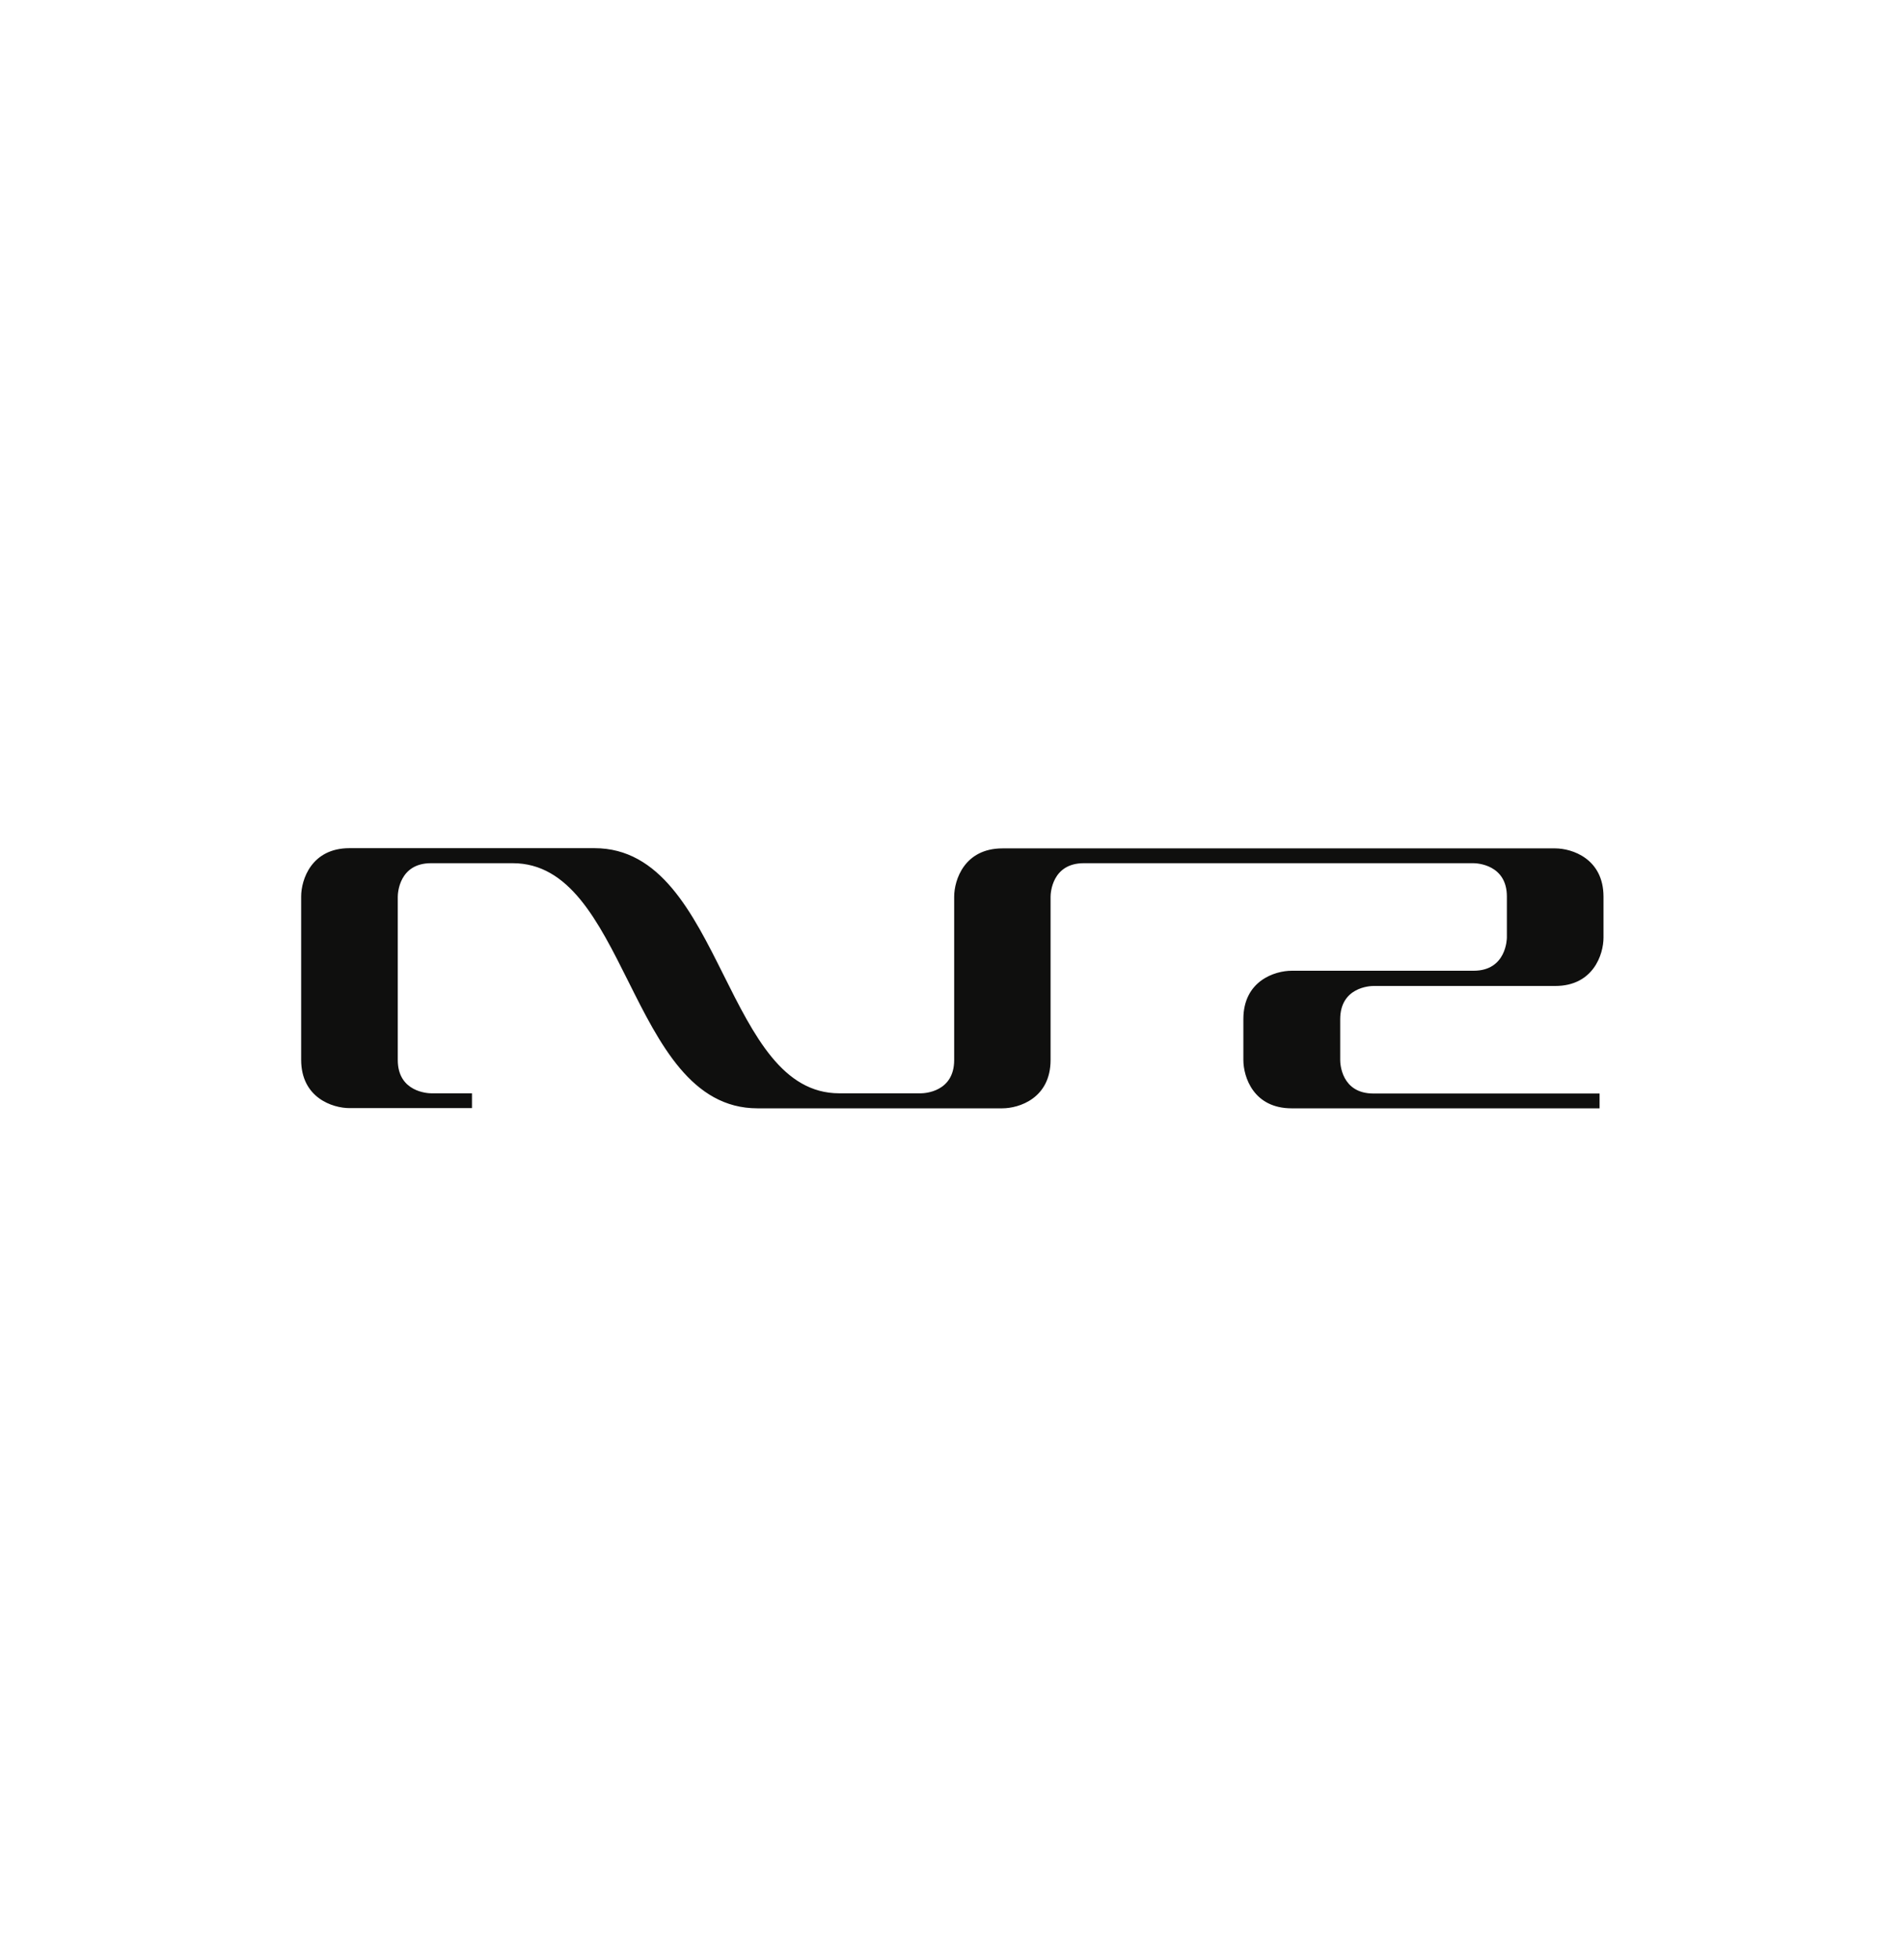
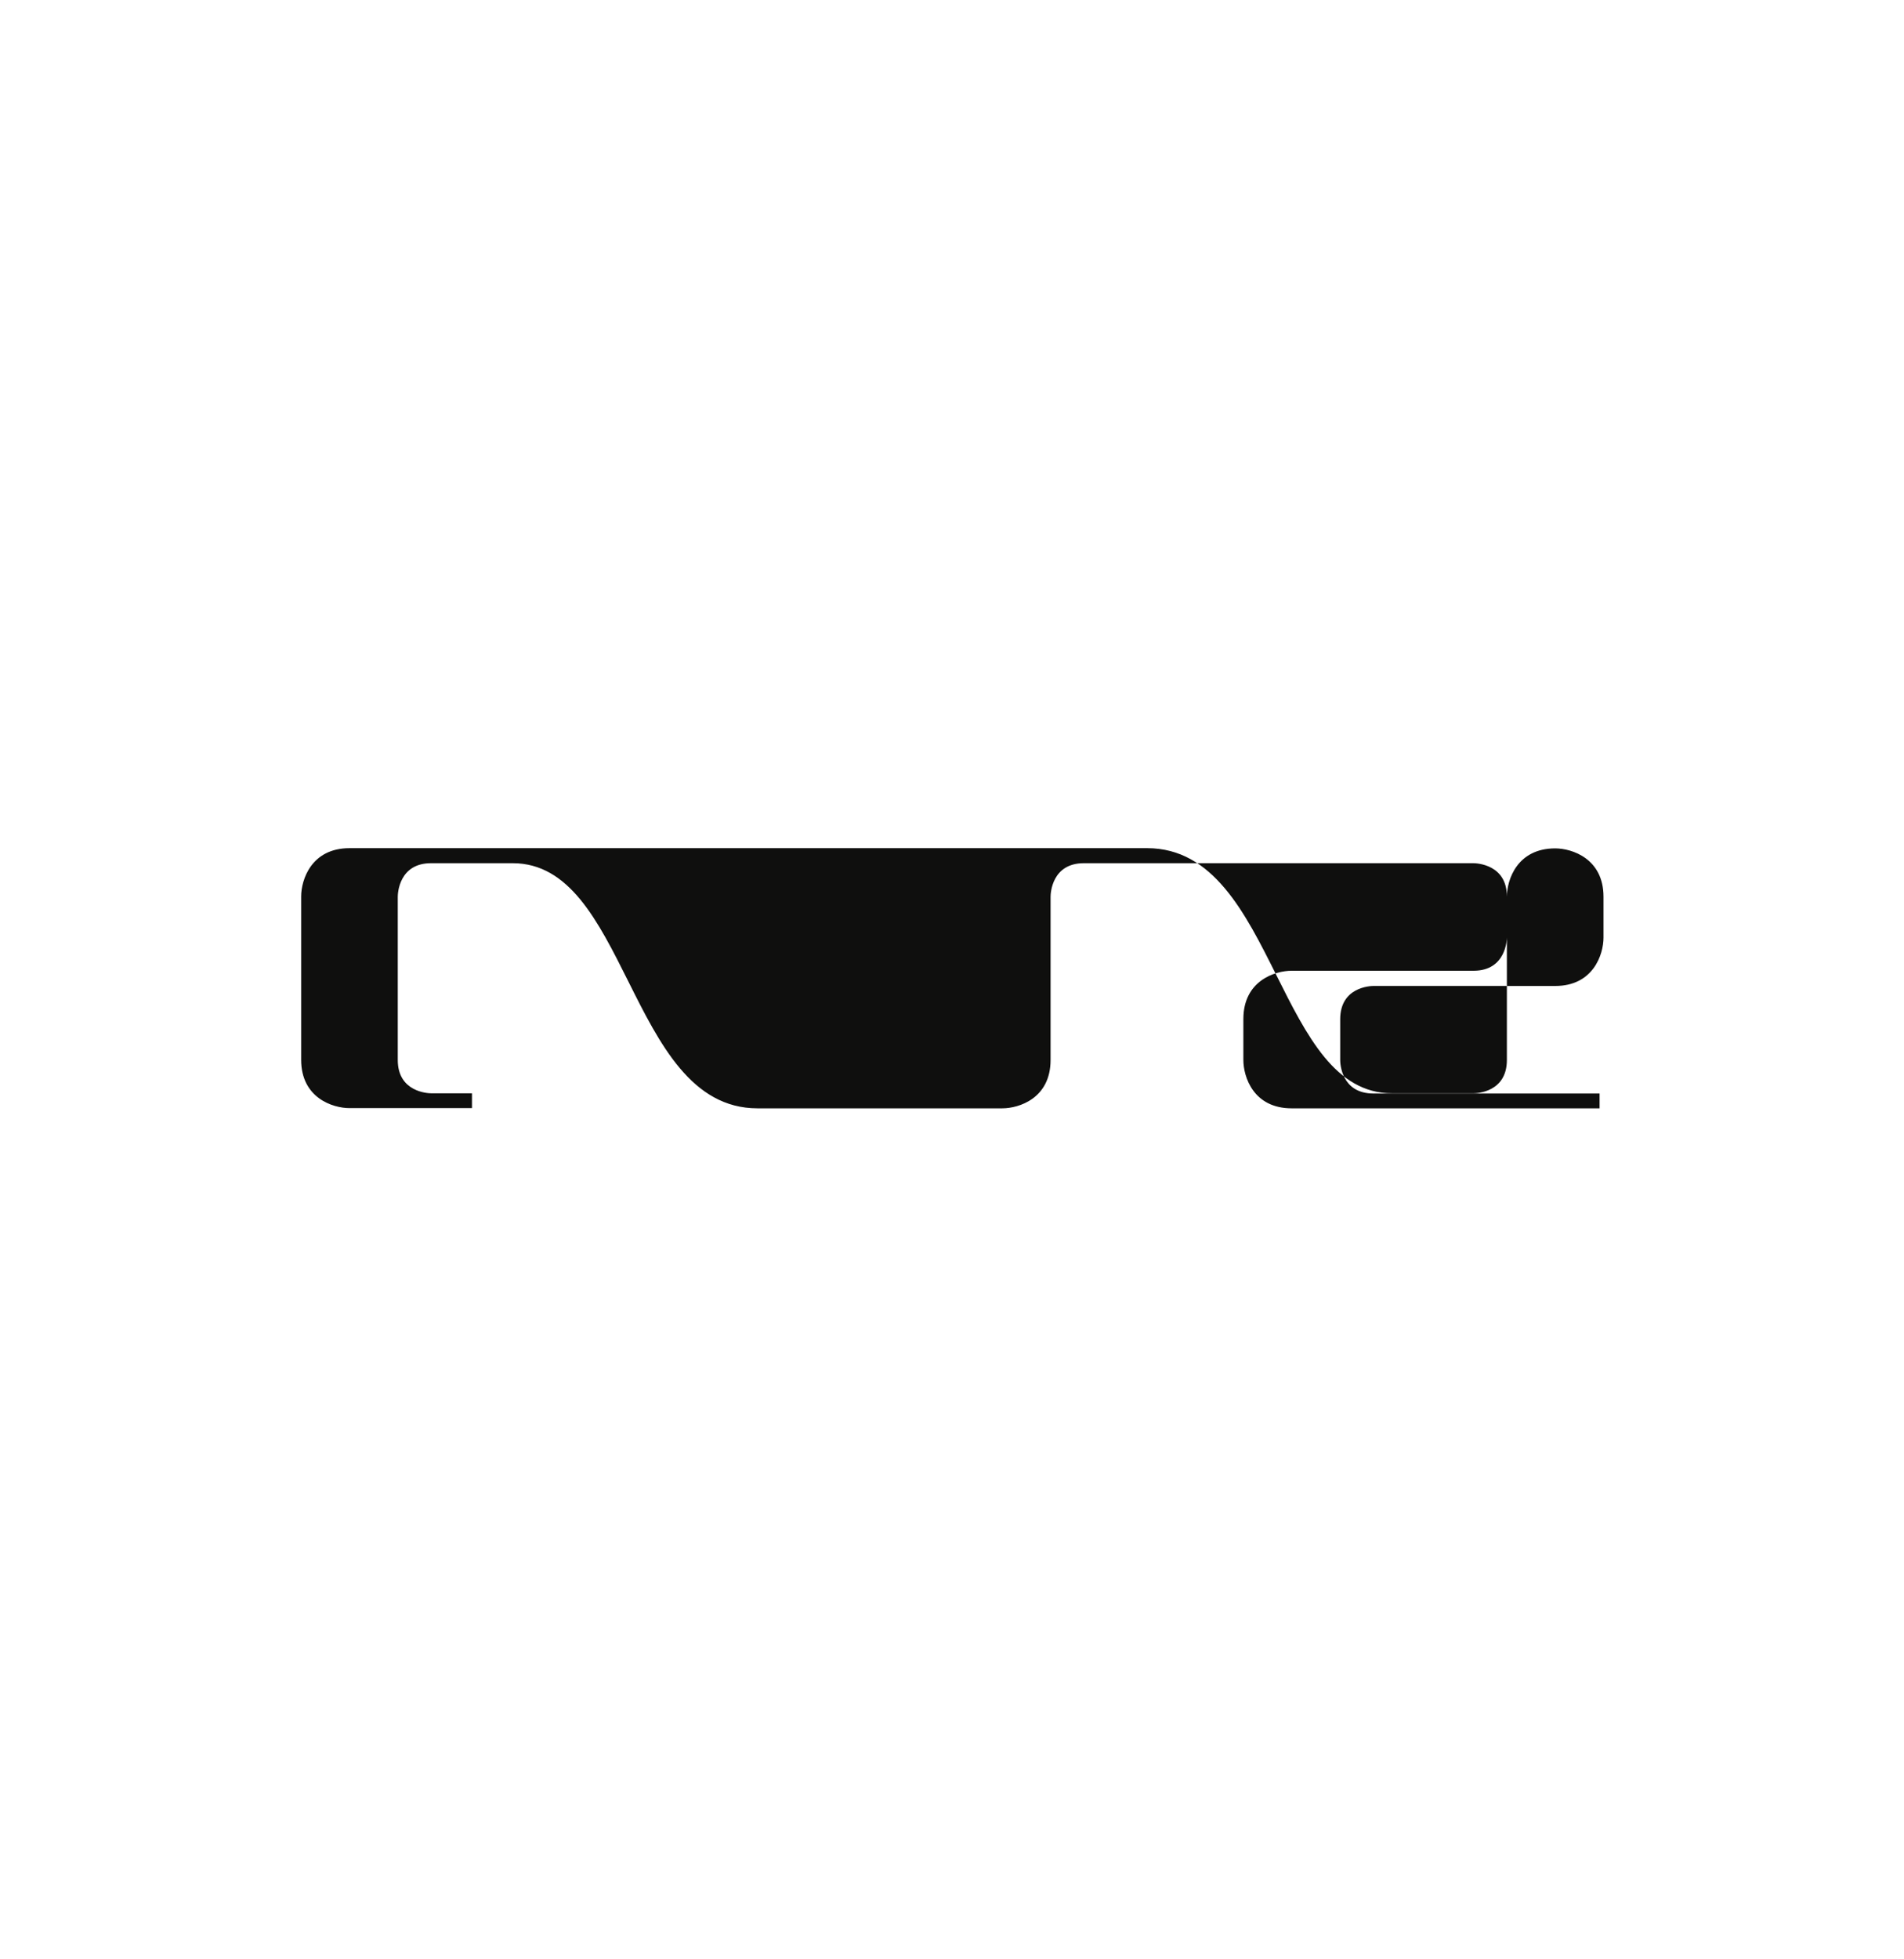
<svg xmlns="http://www.w3.org/2000/svg" version="1.1" id="Layer_1" x="0px" y="0px" viewBox="0 0 875 900" style="enable-background:new 0 0 875 900;" xml:space="preserve">
  <style type="text/css">
	.st0{fill:none;}
	.st1{fill:#0F0F0E;}
</style>
  <g id="background">
-     <rect class="st0" width="875" height="900" />
-   </g>
+     </g>
  <g>
-     <path class="st1" d="M631.2,502.3c-14.8,0-15.3-13.8-15.3-15.3v-18.8c0-14.8,13.8-15.3,15.3-15.3h46h37.5   c17.5,0,22.2-14.5,22.2-22.2v-18.8c0-17.5-14.5-22.2-22.2-22.2H460.7c-17.5,0-22.2,14.5-22.2,22.2v75c0,14.8-13.8,15.3-15.3,15.3   h-37.5c-26,0-39.2-26.4-53.2-54.4c-14.3-28.6-29.1-58.2-59.3-58.2H160.6c-17.5,0-22.2,14.5-22.2,22.2v75   c0,17.5,14.5,22.2,22.2,22.2h56.3v-6.8h-18.6h-0.1c-1.6,0-15.4-0.6-15.4-15.3v-75c0-1.6,0.6-15.4,15.3-15.4h37.5   c26,0,39.2,26.4,53.2,54.4c14.3,28.6,29.1,58.2,59.3,58.2h112.5c7.7,0,22.2-4.6,22.2-22.2v-75c0-1.6,0.6-15.4,15.3-15.4h179   c1.6,0,15.4,0.6,15.4,15.3v18.8c0,0.6-0.2,15.3-15.3,15.3h-83.6c-7.7,0-22.2,4.6-22.2,22.2v18.8c0,7.7,4.6,22.2,22.2,22.2h141.5   v-6.8H631.2z" />
+     <path class="st1" d="M631.2,502.3c-14.8,0-15.3-13.8-15.3-15.3v-18.8c0-14.8,13.8-15.3,15.3-15.3h46h37.5   c17.5,0,22.2-14.5,22.2-22.2v-18.8c0-17.5-14.5-22.2-22.2-22.2c-17.5,0-22.2,14.5-22.2,22.2v75c0,14.8-13.8,15.3-15.3,15.3   h-37.5c-26,0-39.2-26.4-53.2-54.4c-14.3-28.6-29.1-58.2-59.3-58.2H160.6c-17.5,0-22.2,14.5-22.2,22.2v75   c0,17.5,14.5,22.2,22.2,22.2h56.3v-6.8h-18.6h-0.1c-1.6,0-15.4-0.6-15.4-15.3v-75c0-1.6,0.6-15.4,15.3-15.4h37.5   c26,0,39.2,26.4,53.2,54.4c14.3,28.6,29.1,58.2,59.3,58.2h112.5c7.7,0,22.2-4.6,22.2-22.2v-75c0-1.6,0.6-15.4,15.3-15.4h179   c1.6,0,15.4,0.6,15.4,15.3v18.8c0,0.6-0.2,15.3-15.3,15.3h-83.6c-7.7,0-22.2,4.6-22.2,22.2v18.8c0,7.7,4.6,22.2,22.2,22.2h141.5   v-6.8H631.2z" />
  </g>
</svg>